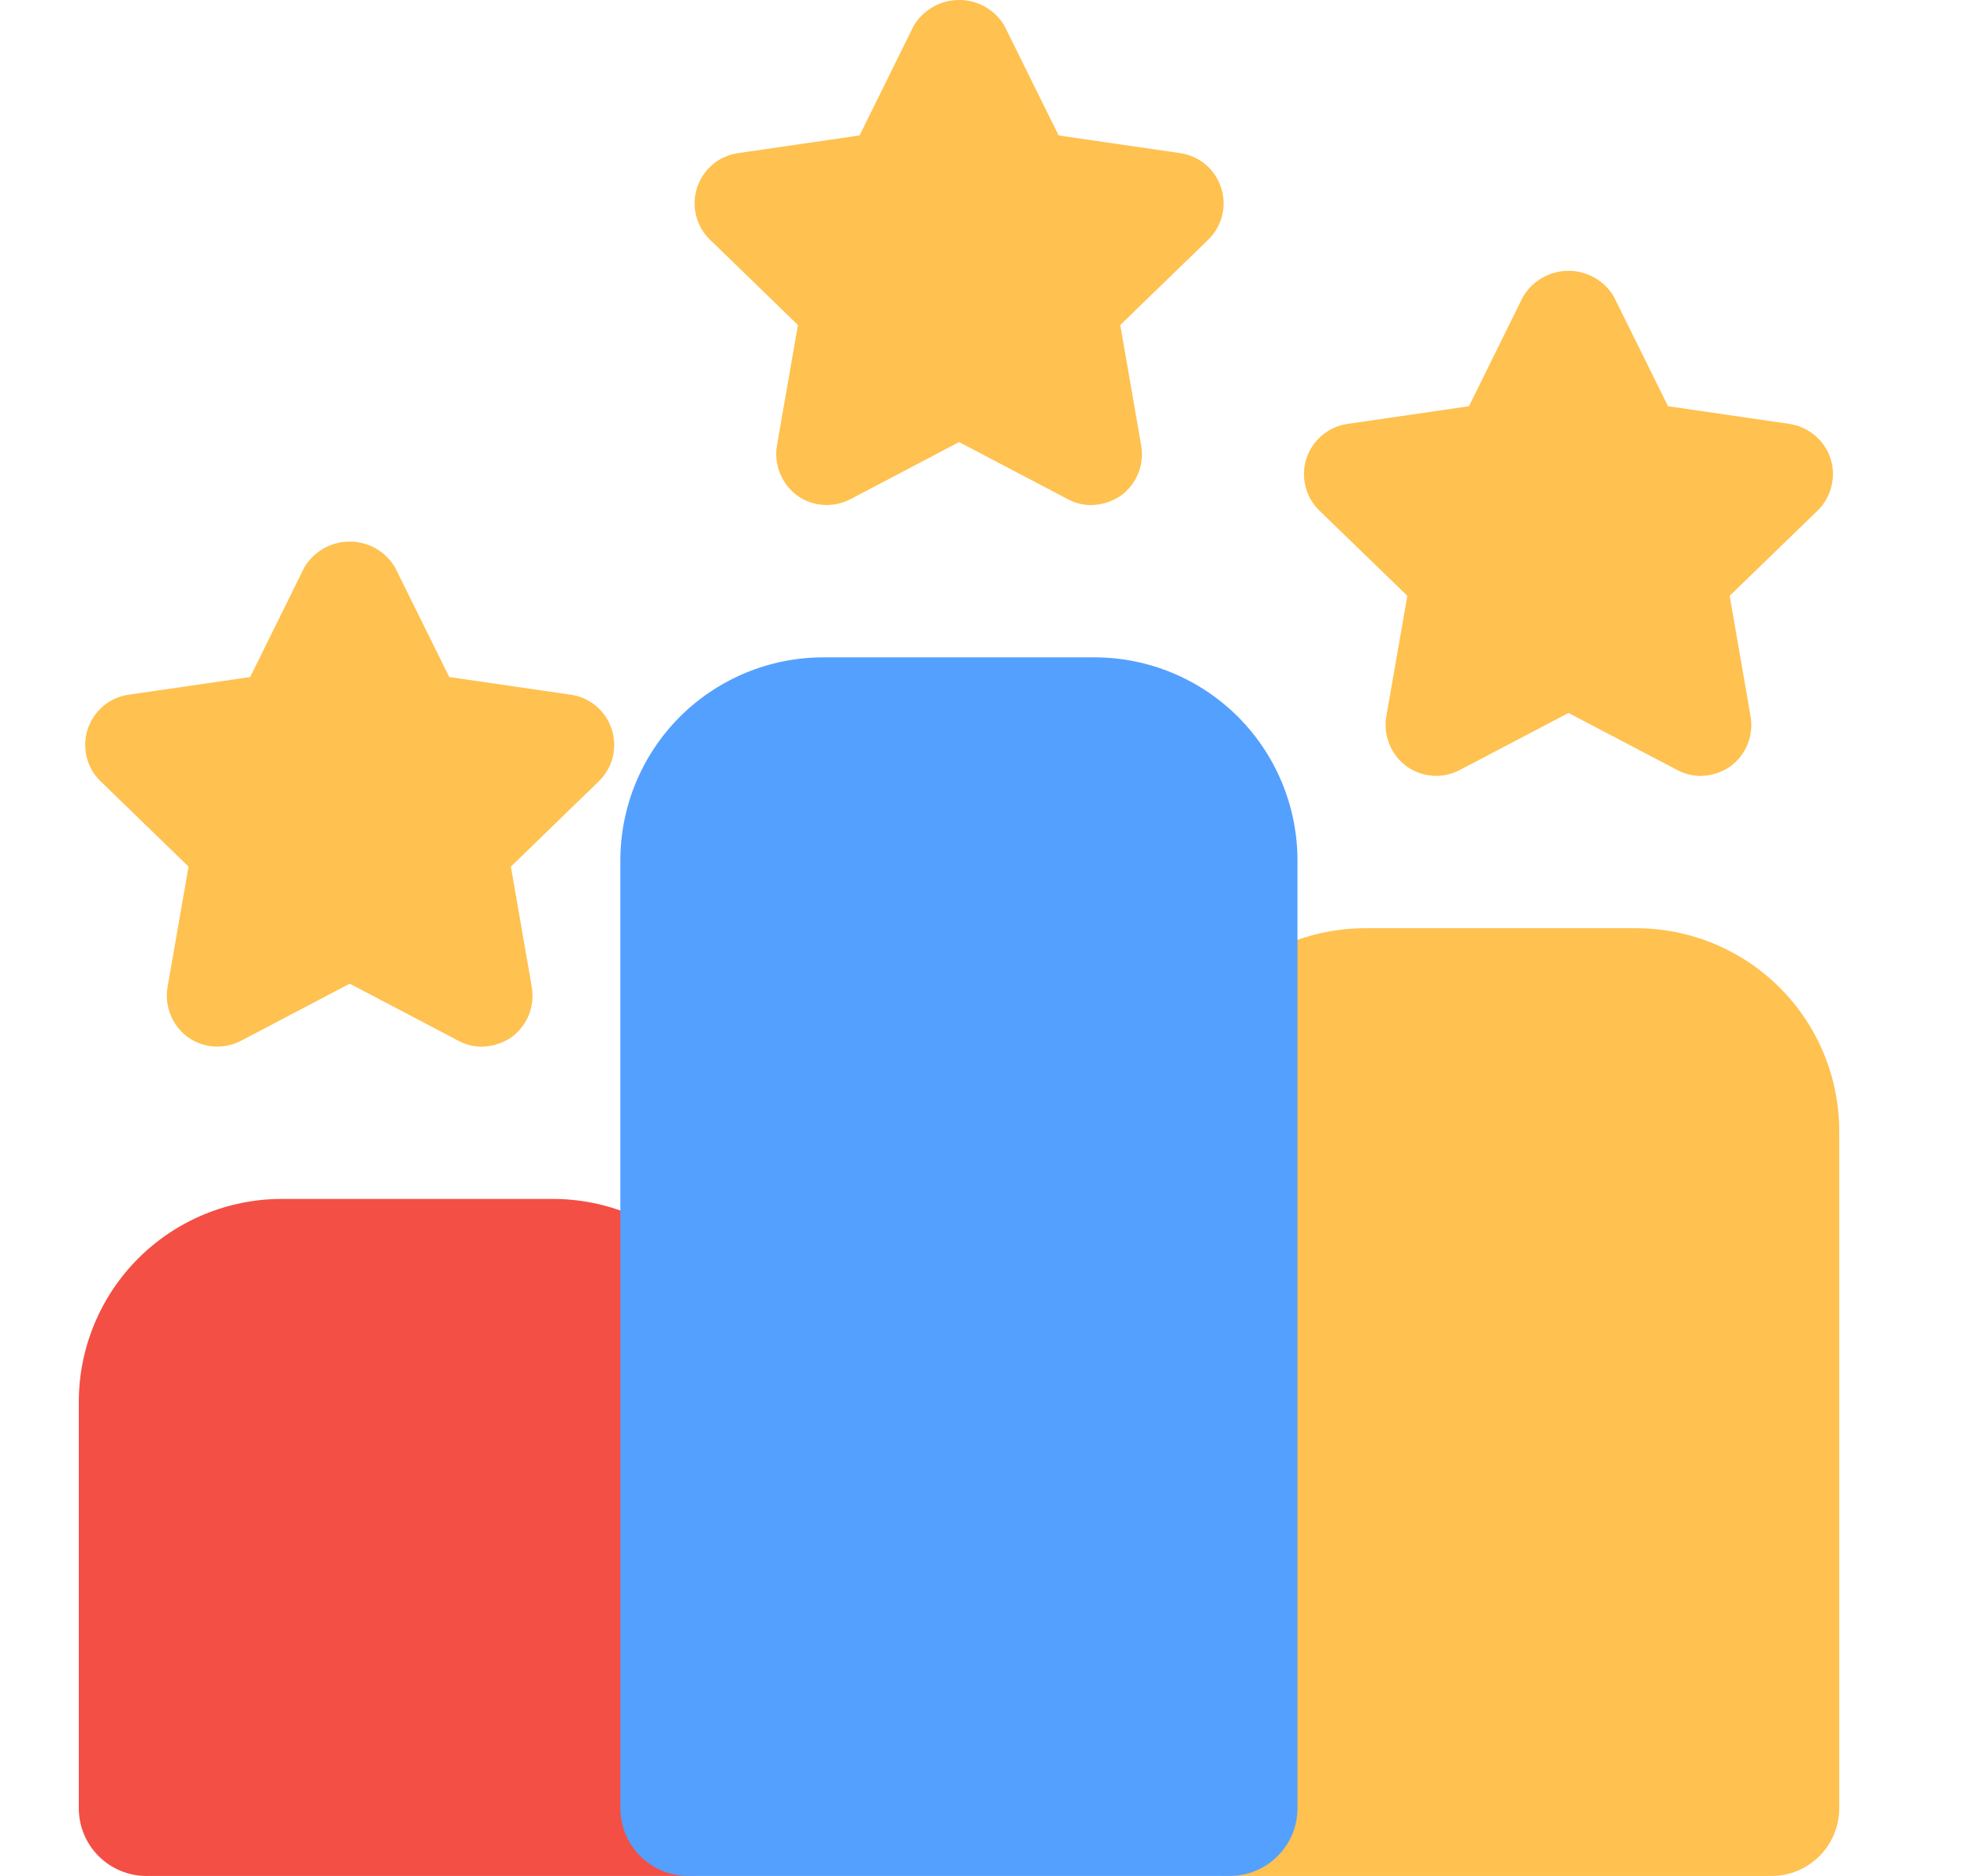
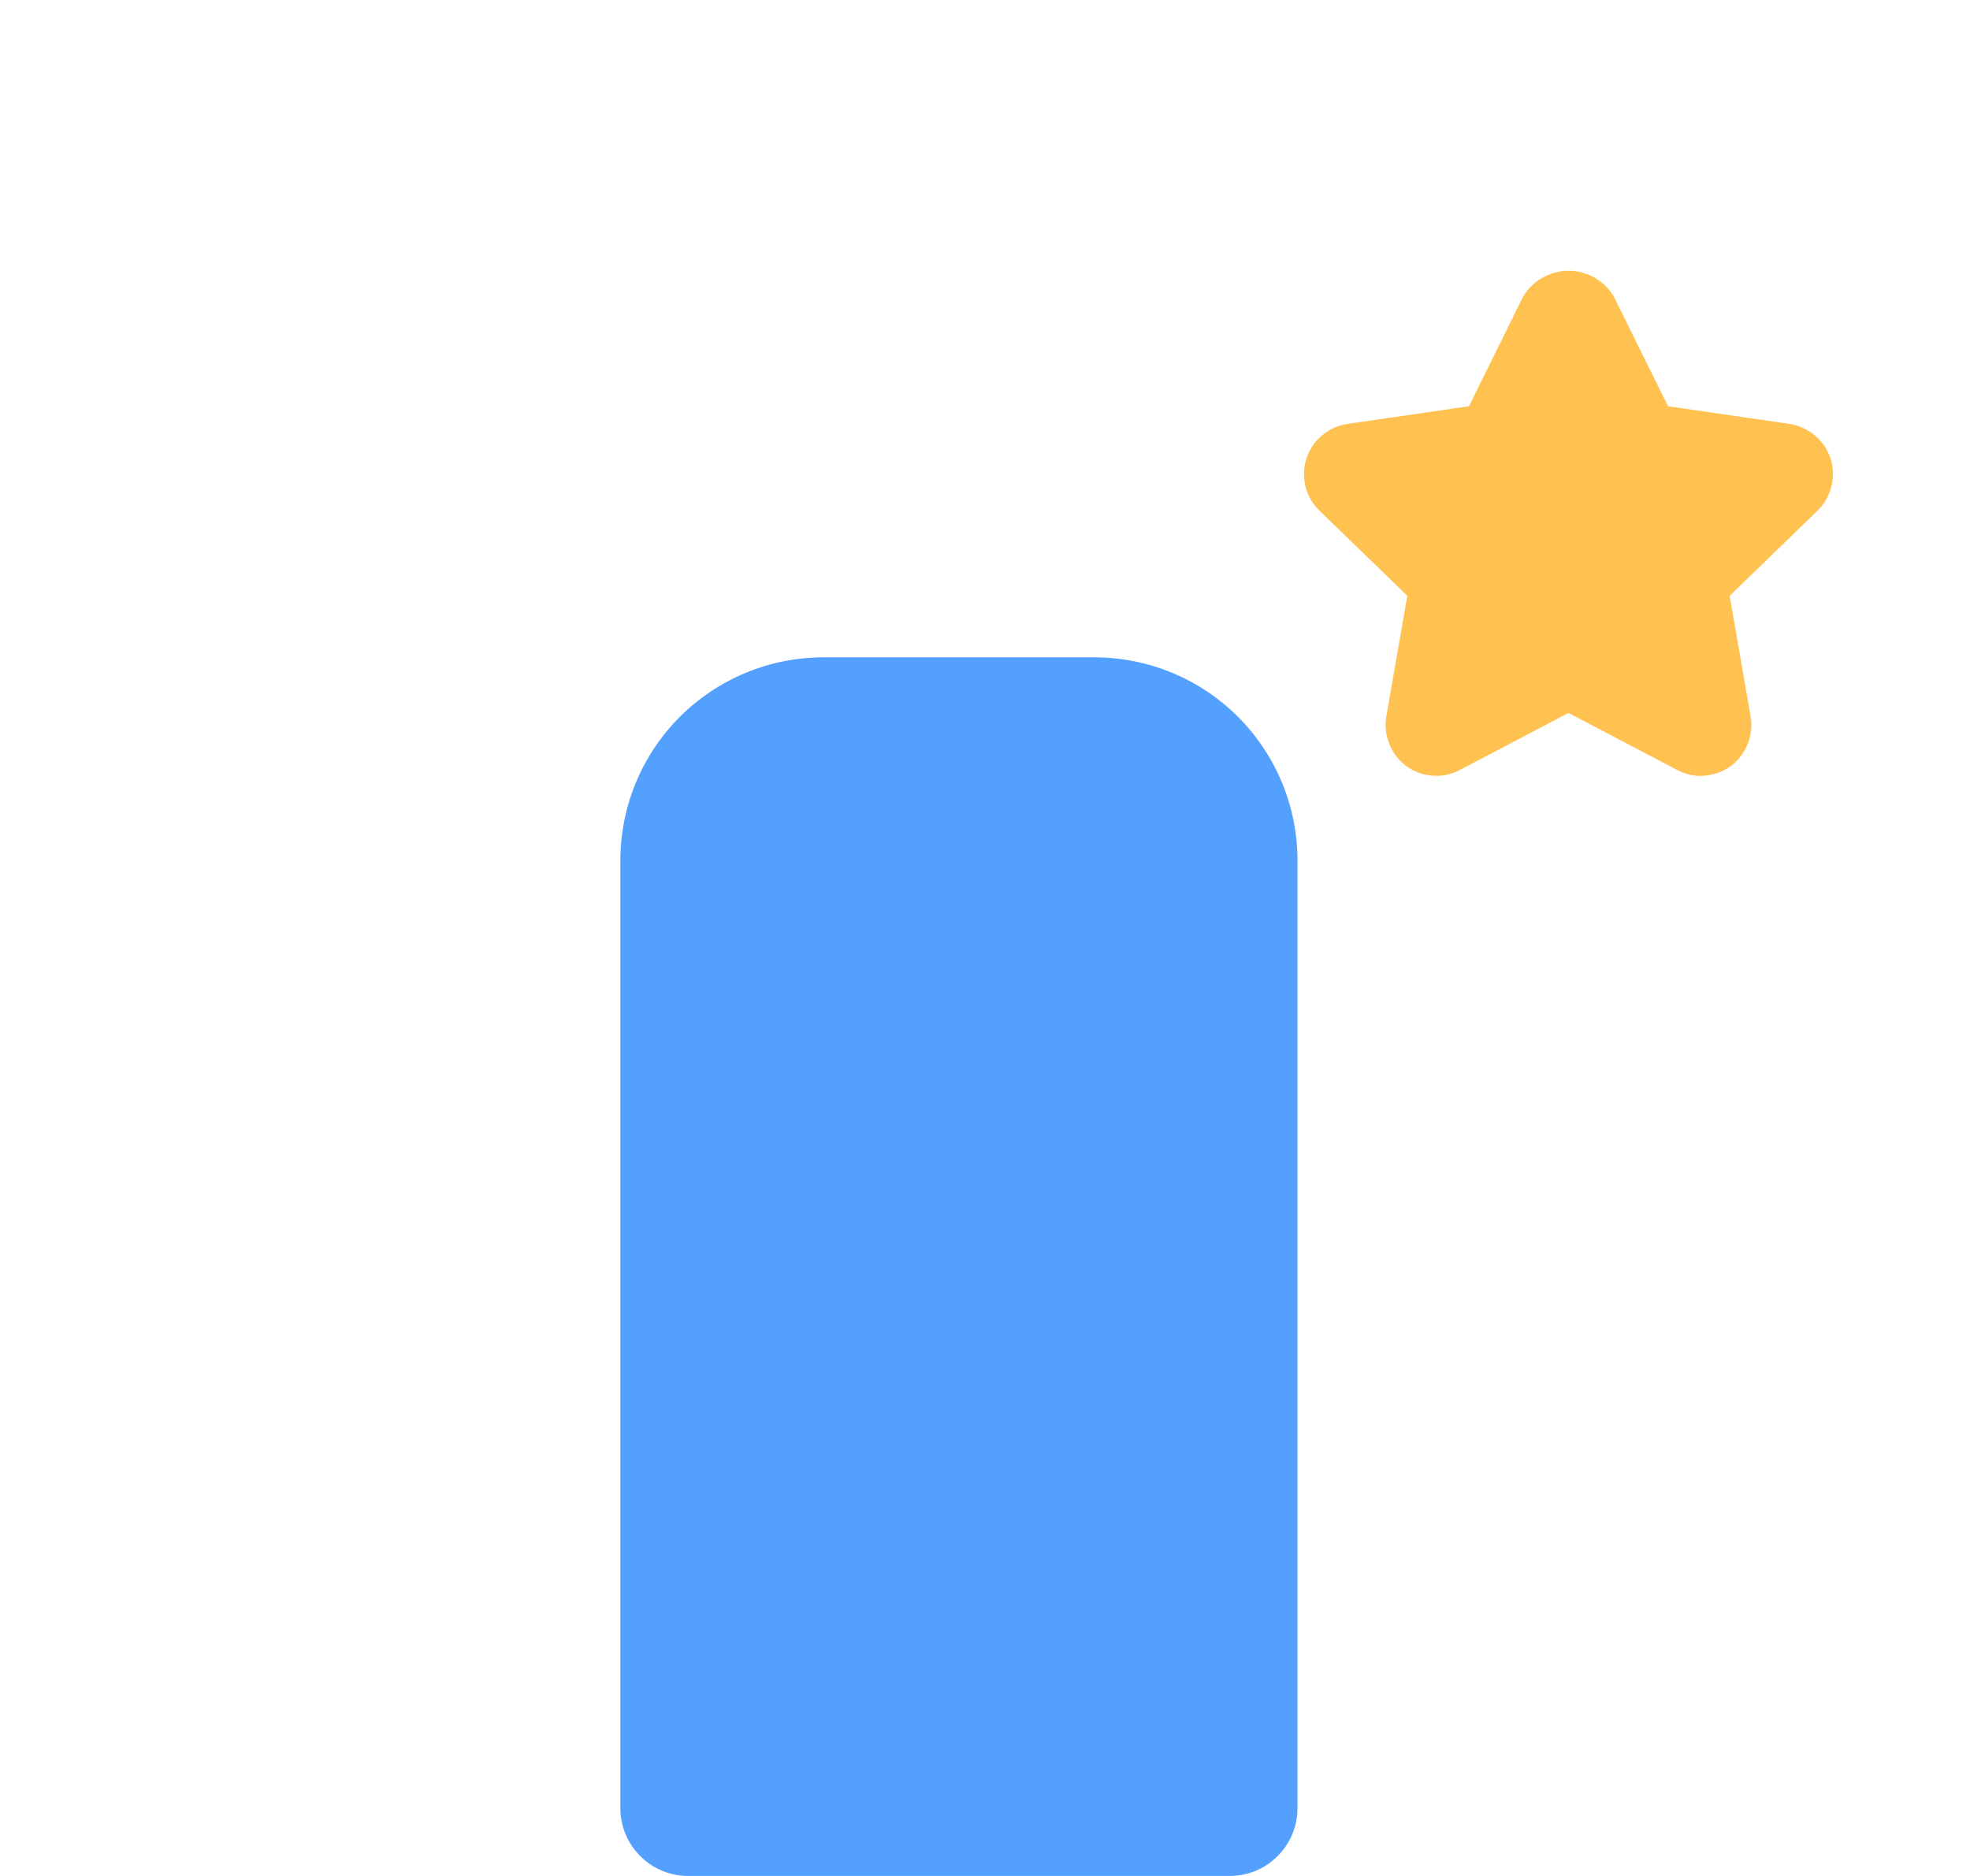
<svg xmlns="http://www.w3.org/2000/svg" width="21" height="20" viewBox="0 0 21 20" fill="none">
  <g clip-path="url(#clip0_7360_847)">
-     <path d="M5.892 12.782H3.005C2.431 12.782 1.88 13.01 1.474 13.416C1.068 13.822 0.84 14.373 0.84 14.947V19.278C0.84 19.469 0.916 19.653 1.051 19.788C1.187 19.924 1.37 20 1.562 20H7.336C7.527 20 7.711 19.924 7.846 19.788C7.981 19.653 8.057 19.469 8.057 19.278V14.947C8.057 14.373 7.829 13.822 7.423 13.416C7.017 13.01 6.466 12.782 5.892 12.782Z" fill="#F34F44" />
-     <path d="M17.441 9.896H14.554C13.98 9.896 13.429 10.124 13.023 10.53C12.617 10.936 12.389 11.486 12.389 12.061V19.278C12.389 19.47 12.465 19.653 12.6 19.788C12.735 19.924 12.919 20 13.11 20H18.884C19.076 20 19.259 19.924 19.395 19.788C19.53 19.653 19.606 19.47 19.606 19.278V12.061C19.606 11.486 19.378 10.936 18.972 10.53C18.566 10.124 18.015 9.896 17.441 9.896Z" fill="#FFC14F" />
    <path d="M11.665 7.008H8.779C8.204 7.008 7.654 7.236 7.247 7.642C6.841 8.049 6.613 8.599 6.613 9.174V19.278C6.613 19.469 6.689 19.653 6.825 19.788C6.96 19.924 7.144 20 7.335 20H13.109C13.3 20 13.484 19.924 13.619 19.788C13.755 19.653 13.831 19.469 13.831 19.278V9.174C13.831 8.599 13.603 8.049 13.197 7.642C12.79 7.236 12.24 7.008 11.665 7.008Z" fill="#54A0FF" />
-     <path d="M6.081 7.406L4.789 7.218L4.211 6.049C4.161 5.965 4.091 5.896 4.006 5.847C3.921 5.799 3.825 5.774 3.728 5.774C3.63 5.774 3.534 5.799 3.45 5.847C3.365 5.896 3.294 5.965 3.244 6.049L2.667 7.218L1.375 7.406C1.275 7.419 1.18 7.461 1.102 7.526C1.025 7.591 0.967 7.677 0.935 7.773C0.904 7.869 0.9 7.972 0.924 8.071C0.948 8.169 0.999 8.259 1.072 8.329L2.01 9.239L1.786 10.524C1.769 10.624 1.78 10.727 1.819 10.821C1.857 10.916 1.921 10.997 2.003 11.058C2.085 11.116 2.182 11.151 2.283 11.157C2.383 11.163 2.484 11.141 2.573 11.094L3.728 10.487L4.883 11.094C4.96 11.136 5.047 11.159 5.135 11.159C5.249 11.157 5.359 11.122 5.453 11.058C5.535 10.997 5.599 10.916 5.637 10.821C5.675 10.727 5.686 10.624 5.669 10.524L5.446 9.239L6.384 8.329C6.456 8.259 6.508 8.169 6.532 8.071C6.556 7.972 6.552 7.869 6.52 7.773C6.489 7.677 6.431 7.591 6.353 7.526C6.275 7.461 6.181 7.419 6.081 7.406Z" fill="#FFC14F" />
    <path d="M19.513 4.887C19.481 4.791 19.423 4.706 19.345 4.641C19.267 4.576 19.173 4.534 19.073 4.519L17.781 4.331L17.203 3.162C17.154 3.078 17.083 3.009 16.998 2.961C16.913 2.913 16.817 2.887 16.72 2.887C16.622 2.887 16.527 2.913 16.442 2.961C16.357 3.009 16.286 3.078 16.236 3.162L15.659 4.331L14.367 4.519C14.267 4.533 14.172 4.575 14.095 4.64C14.017 4.704 13.959 4.79 13.927 4.886C13.896 4.982 13.892 5.086 13.916 5.184C13.94 5.282 13.991 5.372 14.064 5.443L15.002 6.352L14.778 7.637C14.761 7.737 14.773 7.84 14.811 7.935C14.849 8.029 14.913 8.111 14.995 8.171C15.077 8.229 15.174 8.264 15.275 8.27C15.376 8.277 15.476 8.255 15.565 8.207L16.72 7.601L17.875 8.207C17.952 8.249 18.039 8.272 18.127 8.272C18.241 8.271 18.352 8.235 18.445 8.171C18.527 8.111 18.591 8.029 18.629 7.935C18.667 7.84 18.678 7.737 18.661 7.637L18.438 6.352L19.376 5.443C19.448 5.372 19.499 5.282 19.523 5.184C19.547 5.086 19.544 4.983 19.513 4.887Z" fill="#FFC14F" />
-     <path d="M12.577 1.632L11.285 1.444L10.707 0.275C10.658 0.191 10.587 0.122 10.502 0.073C10.417 0.025 10.321 0 10.224 0C10.126 0 10.03 0.025 9.946 0.073C9.861 0.122 9.79 0.191 9.74 0.275L9.163 1.444L7.871 1.632C7.771 1.646 7.676 1.687 7.599 1.752C7.521 1.817 7.463 1.903 7.431 1.999C7.4 2.095 7.396 2.198 7.42 2.297C7.444 2.395 7.495 2.485 7.568 2.555L8.506 3.465L8.282 4.75C8.265 4.85 8.277 4.953 8.315 5.047C8.353 5.142 8.417 5.223 8.499 5.284C8.581 5.342 8.678 5.377 8.779 5.383C8.88 5.389 8.98 5.367 9.069 5.32L10.224 4.713L11.379 5.32C11.456 5.362 11.543 5.385 11.631 5.385C11.745 5.383 11.855 5.348 11.949 5.284C12.031 5.223 12.095 5.142 12.133 5.047C12.171 4.953 12.182 4.85 12.165 4.75L11.942 3.465L12.88 2.555C12.952 2.485 13.004 2.395 13.028 2.297C13.052 2.198 13.048 2.095 13.016 1.999C12.985 1.903 12.927 1.817 12.849 1.752C12.771 1.687 12.677 1.646 12.577 1.632Z" fill="#FFC14F" />
  </g>
  <defs>
    <clipPath id="clip0_7360_847">
      <rect width="20" height="20" fill="white" transform="translate(0.223)" />
    </clipPath>
  </defs>
</svg>